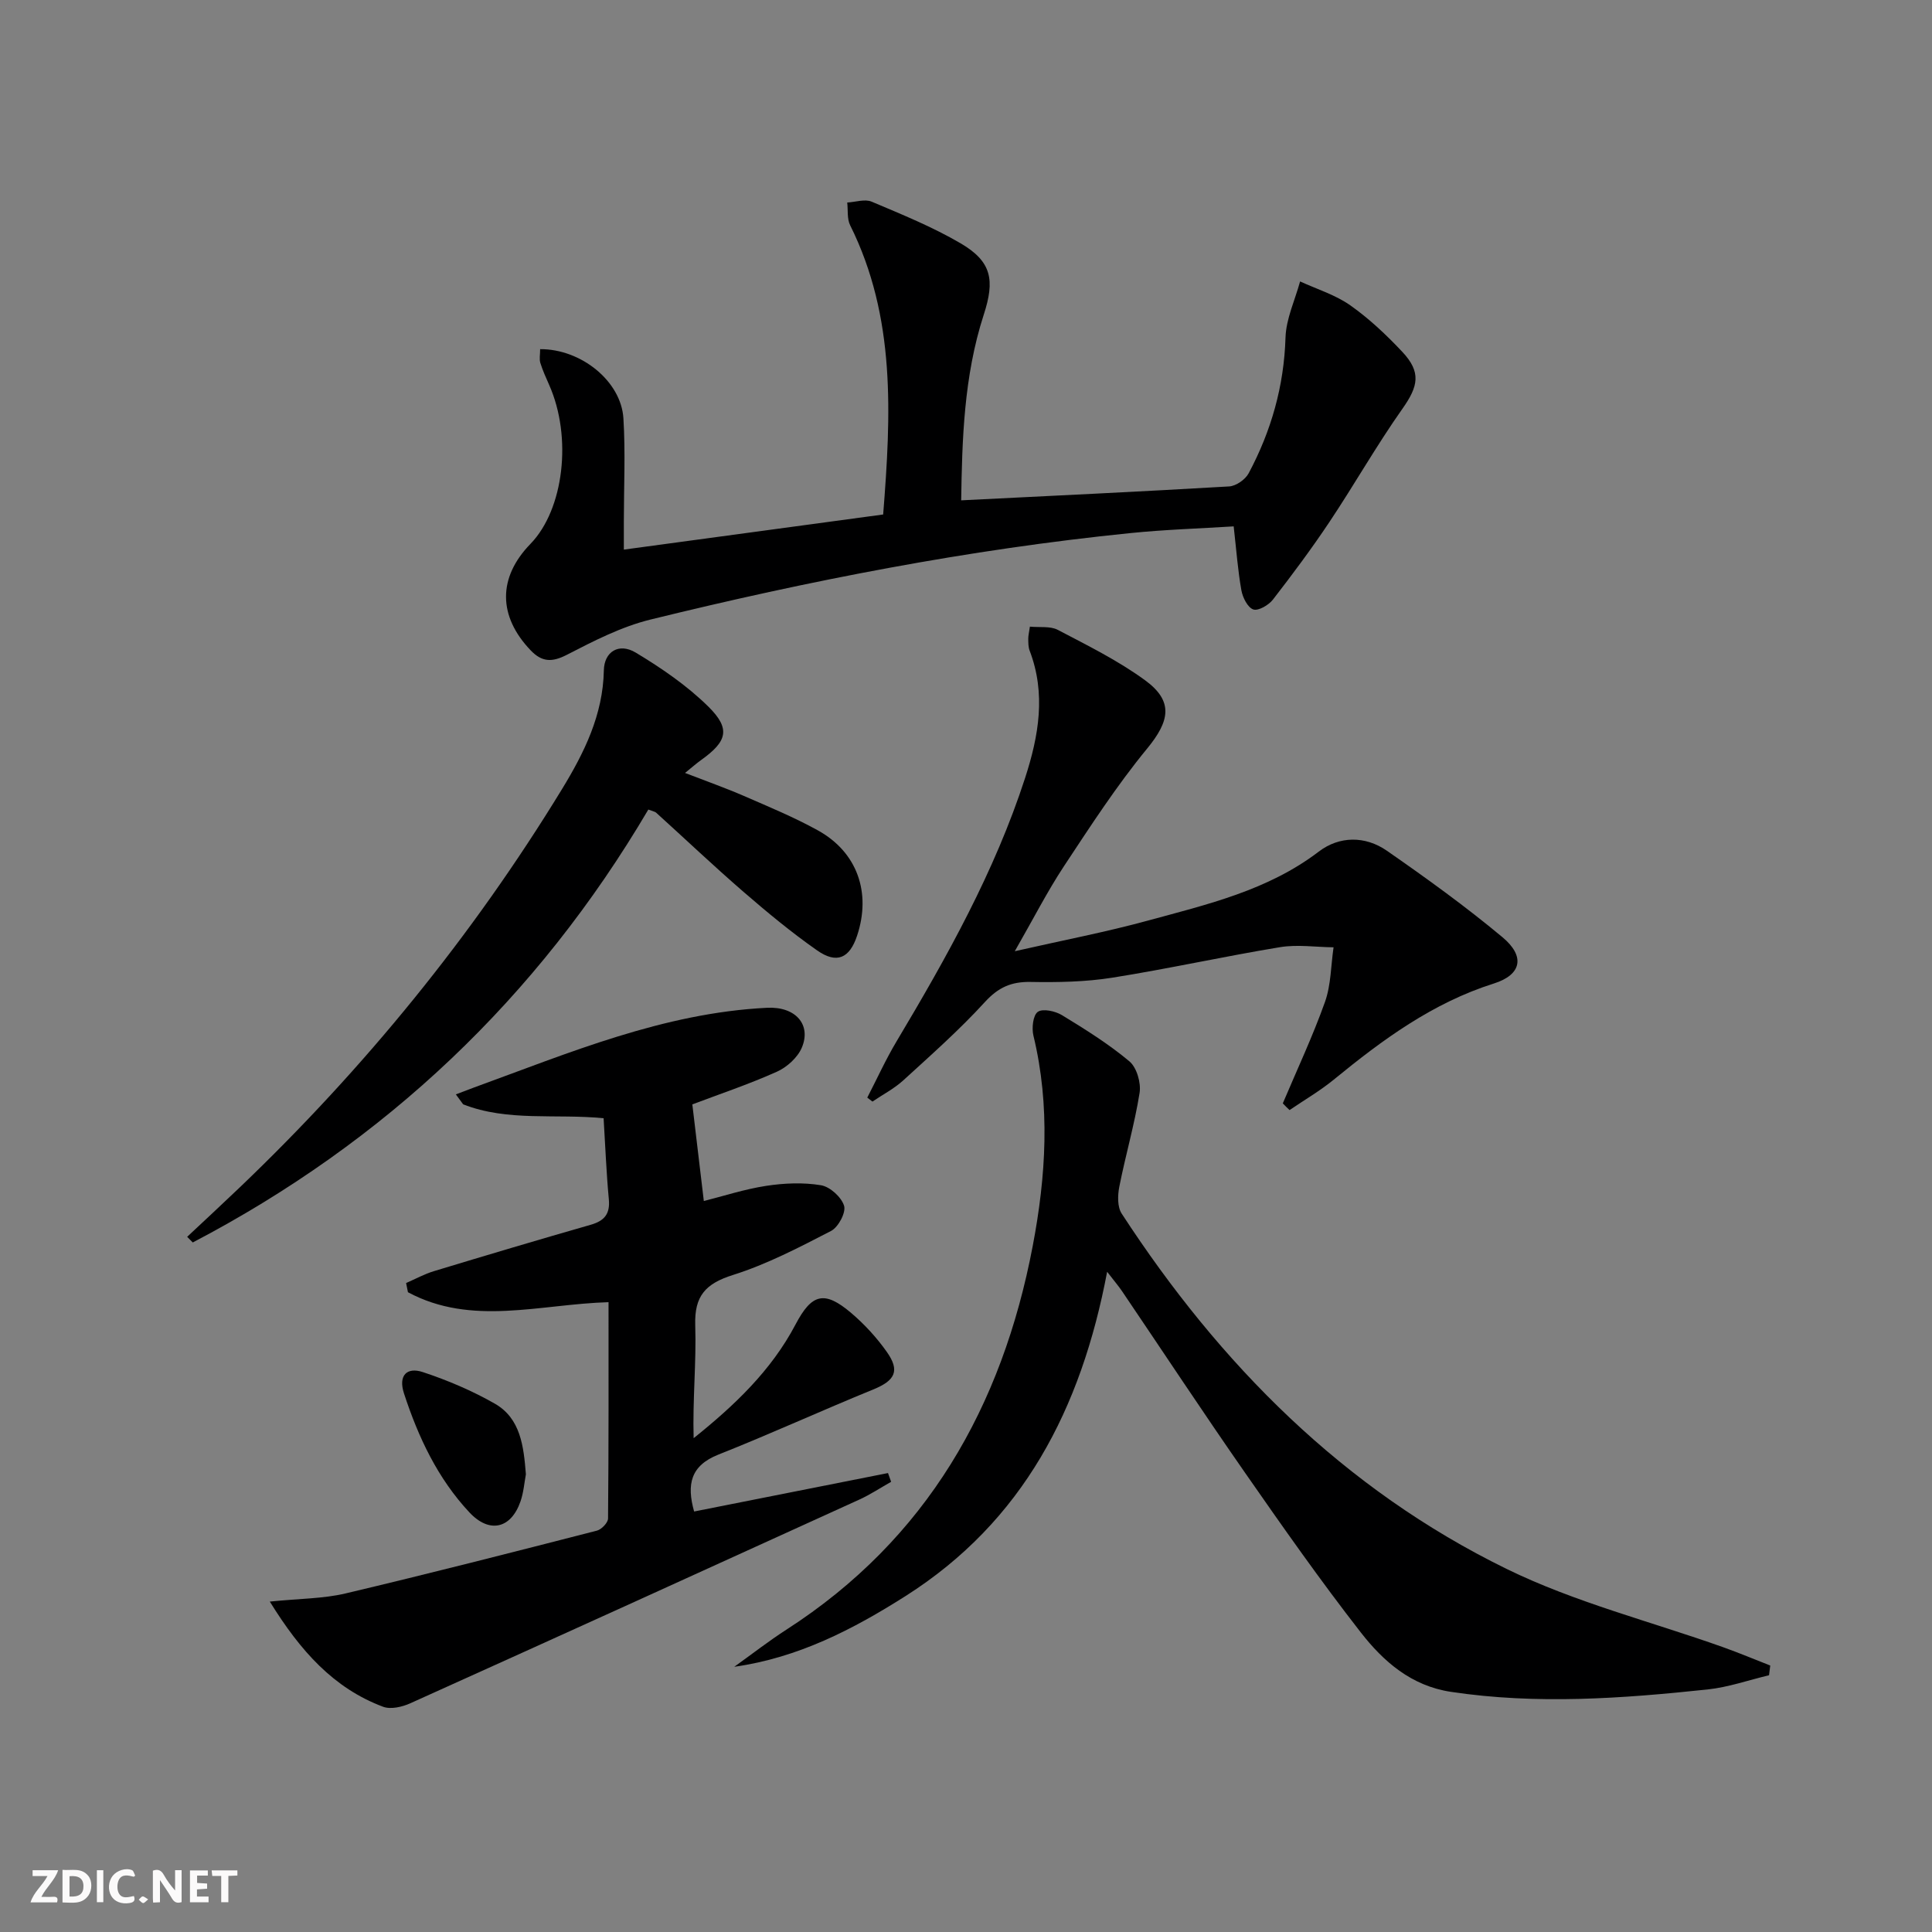
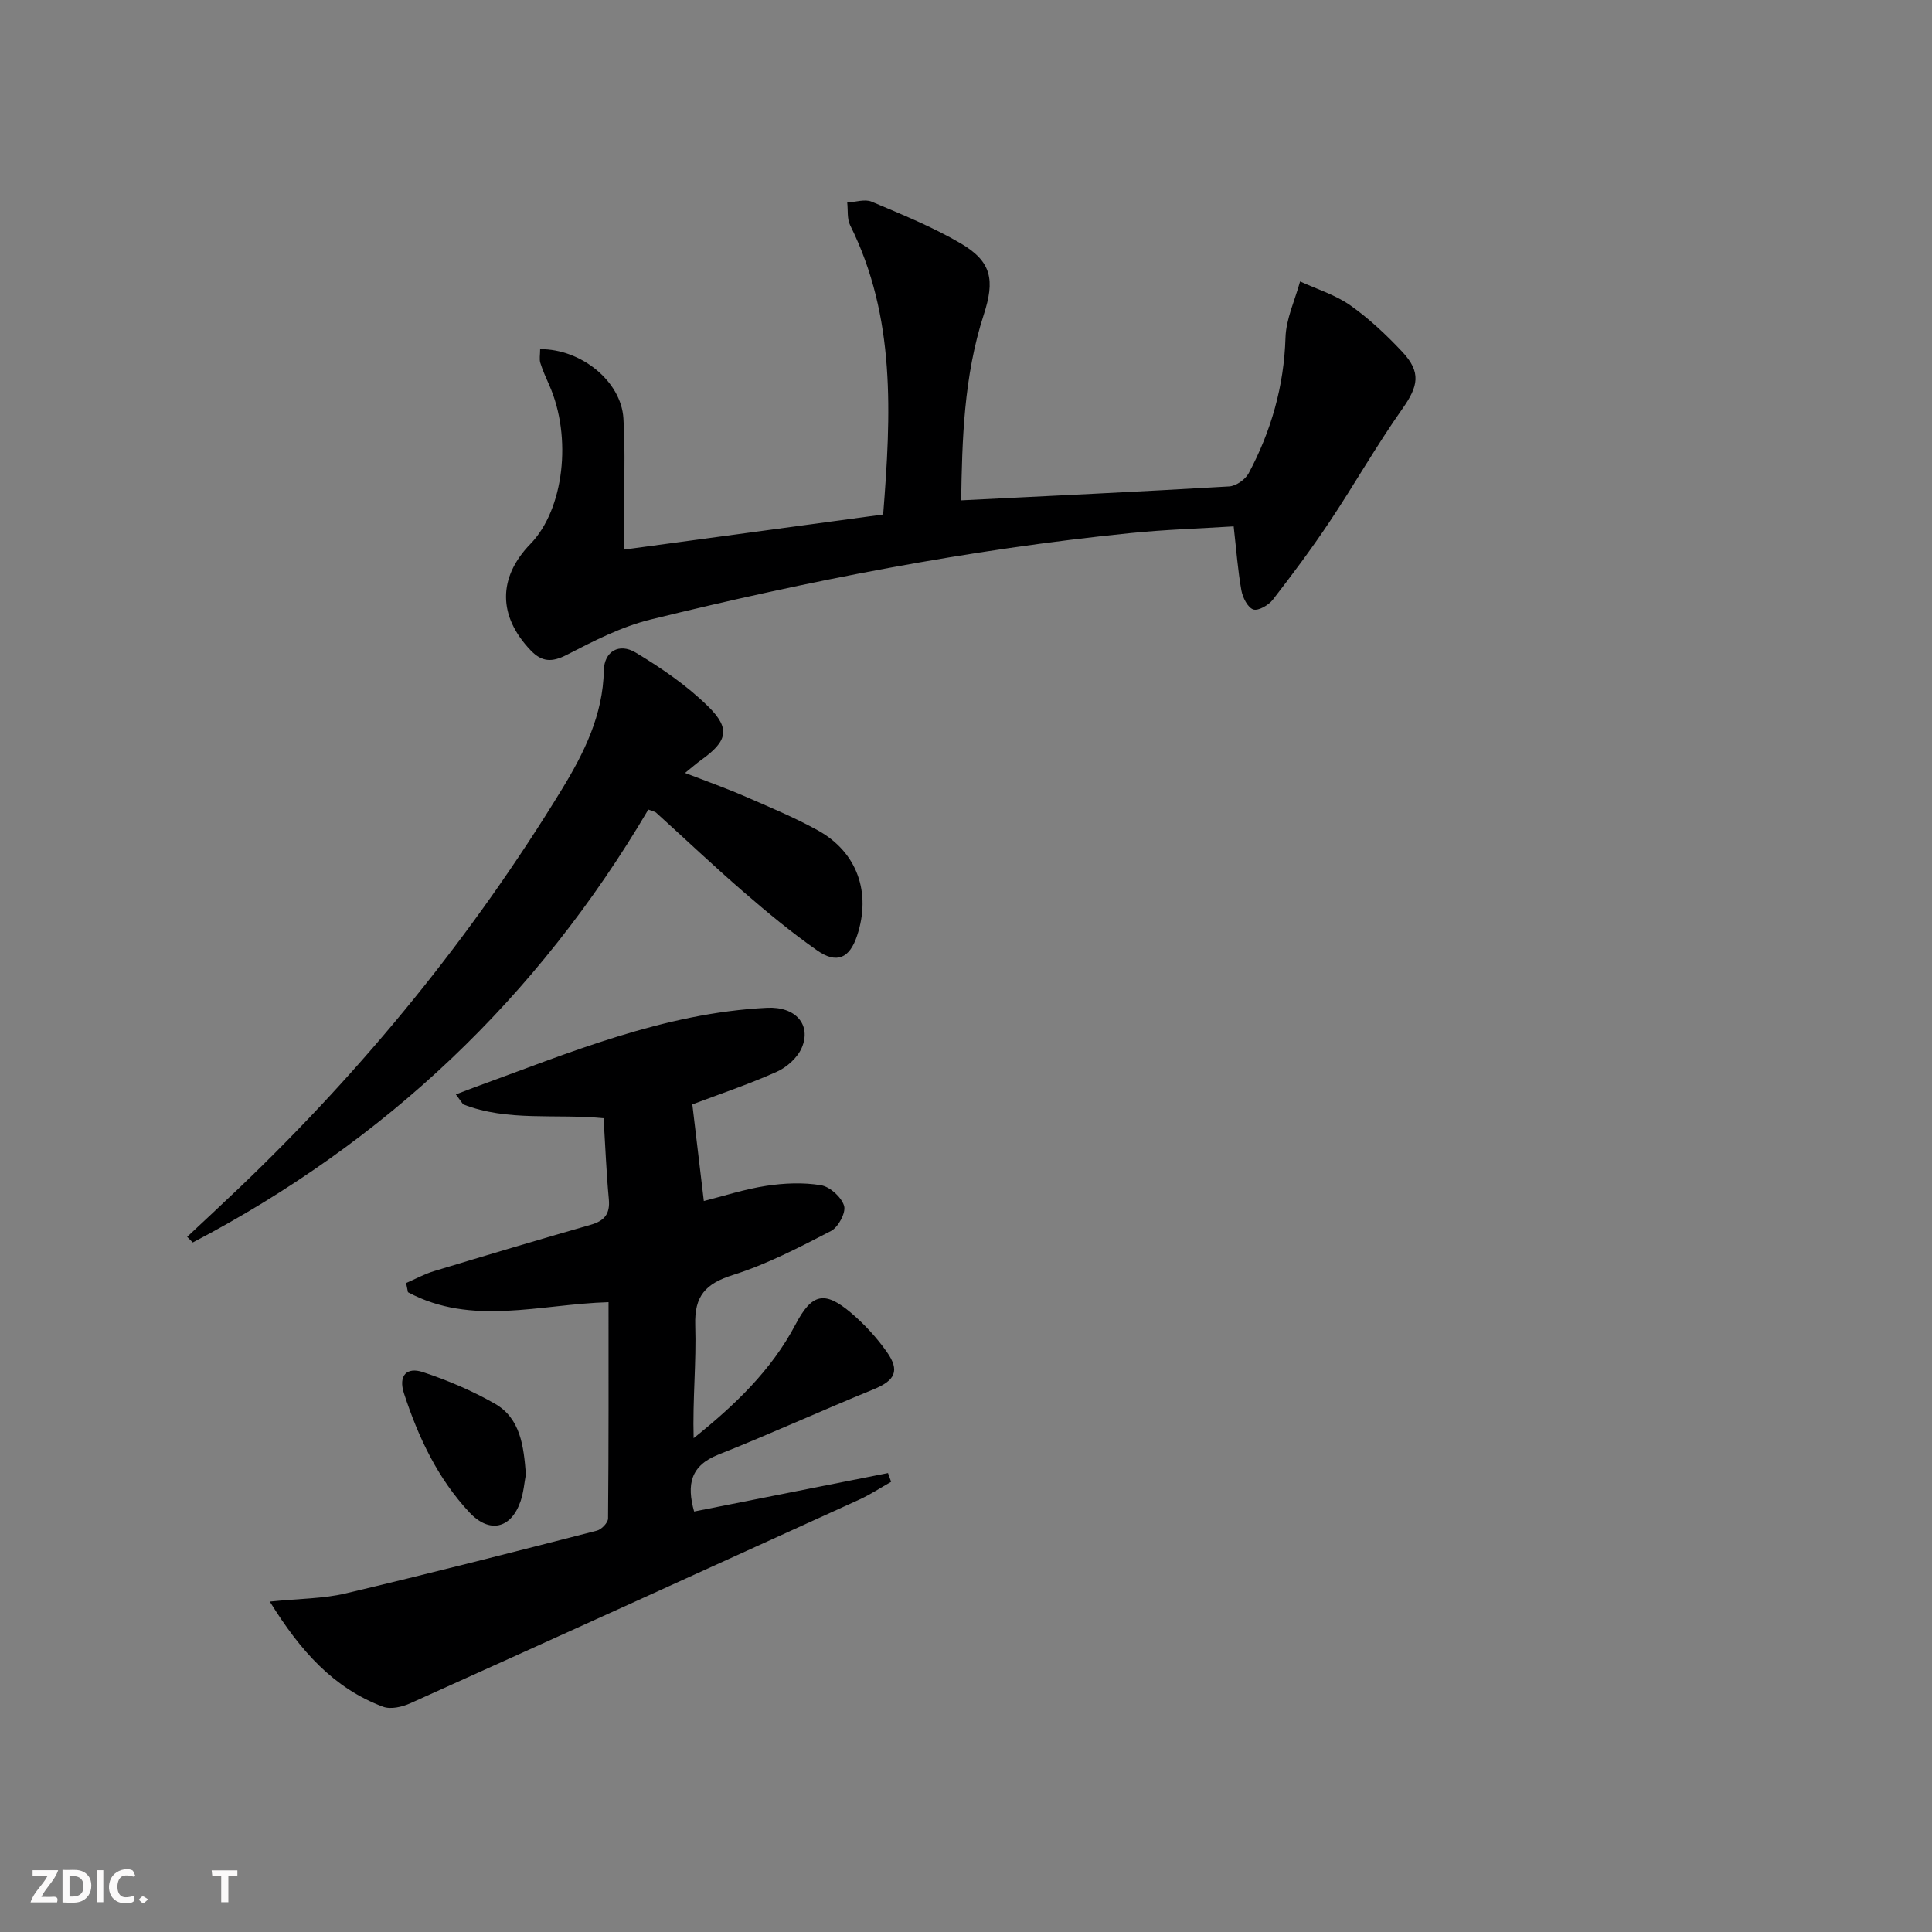
<svg xmlns="http://www.w3.org/2000/svg" enable-background="new 0 0 400 400" viewBox="0 0 400 400">
  <rect x="0" y="0" width="400" height="400" fill="#808080" stroke="none" />
  <g fill="#fbfafa">
-     <path d="m37.59 393.81c-.92.31-1.52.05-2-.78-.7-1.2-1.52-2.34-2.47-3.78v4.59c-.55.03-.95.05-1.41.07-.03-.37-.06-.64-.06-.91 0-1.91 0-3.81 0-5.7 1.13-.41 1.77-.03 2.29.91.62 1.11 1.38 2.14 2.31 3.19v-4.2h1.35v6.61z" />
    <path d="m12.94 393.88v-6.75c1.9.19 3.93-.54 5.37 1.29.8 1.01.78 2.88.03 3.97-1.37 1.97-3.4 1.51-5.4 1.49m1.45-1.22c2.04.12 2.92-.58 2.89-2.21-.03-1.51-.98-2.19-2.89-2z" />
    <path d="m11.81 393.87h-5.49c.68-2.18 2.47-3.48 3.51-5.45h-3.08v-1.21h5.29c-.71 2.13-2.44 3.48-3.47 5.51.86 0 1.63.04 2.39-.01.79-.05 1.14.21.85 1.16" />
-     <path d="m39.33 393.86v-6.61h3.7v1.07h-2.22v1.52c.68.04 1.34.09 2.07.13v1.07c-.72.05-1.38.09-2.1.14v1.48h2.4v1.19h-3.85z" />
    <path d="m27.71 388.56c-1.15-.3-2.46-.61-3.1.64-.37.73-.41 1.93-.06 2.67.63 1.35 1.99.93 3.17.68.35.94-.01 1.32-.93 1.46-1.62.25-3.05-.27-3.76-1.48-.73-1.25-.6-3.03.31-4.17.88-1.11 2.71-1.7 4-1.16.32.13.44.74.65 1.12-.1.08-.19.16-.28.24" />
    <path d="m49.15 387.24v1.07c-.59.02-1.17.05-1.87.08v5.44h-1.48v-5.44h-1.85c-.05-.4-.08-.73-.13-1.15z" />
    <path d="m20.06 387.21h1.33v6.62h-1.33z" />
    <path d="m30.68 393.25c-.49.38-.8.79-1.05.76-.32-.05-.6-.45-.9-.7.26-.24.51-.64.8-.67.29-.04.62.3 1.15.61" />
  </g>
  <path d="m55.86 331.59c6.24-.63 11.08-.6 15.65-1.68 17.41-4.12 34.75-8.56 52.08-13.01.95-.24 2.29-1.64 2.3-2.51.14-14.96.1-29.92.1-44.79-14.29.43-28.33 5.03-41.53-2.06-.13-.63-.25-1.27-.38-1.9 1.93-.84 3.79-1.87 5.79-2.47 10.79-3.27 21.59-6.49 32.42-9.59 2.86-.82 4.05-2.25 3.76-5.31-.51-5.45-.72-10.92-1.08-16.75-9.93-.98-19.85.74-29.08-2.88-.5-.69-1-1.37-1.51-2.06 1.24-.47 2.48-.95 3.72-1.41 19.78-7.2 39.29-15.46 60.72-16.52 5.92-.29 9.19 3.51 7.19 8.25-.87 2.06-3.09 4.06-5.19 5-5.89 2.63-12.03 4.69-17.48 6.75.77 6.44 1.56 13.08 2.38 20.01 4.04-1.02 8.41-2.45 12.9-3.14 3.72-.57 7.66-.74 11.35-.13 1.87.31 4.24 2.46 4.79 4.26.42 1.39-1.19 4.42-2.69 5.2-6.6 3.41-13.28 6.9-20.32 9.12-5.67 1.79-8 4.33-7.81 10.39.25 7.71-.56 15.44-.33 23.4 8.46-6.78 16.08-14.01 21.1-23.55 3.35-6.36 5.95-7.09 11.49-2.4 2.76 2.34 5.29 5.1 7.38 8.05 2.83 3.98 1.72 5.98-2.8 7.82-10.73 4.38-21.28 9.21-32.05 13.48-5.77 2.29-6.59 6.18-5.02 11.78 13.39-2.65 26.77-5.31 40.14-7.96.22.6.43 1.21.65 1.81-2.18 1.23-4.29 2.63-6.56 3.67-30.98 14.12-61.98 28.21-93.02 42.2-1.67.75-4.04 1.3-5.62.7-10.21-3.84-17.06-11.46-23.44-21.77z" fill="#000001" />
-   <path d="m152.02 345.09c3.6-2.57 7.09-5.3 10.8-7.69 29.07-18.73 44.66-46.18 50.99-79.41 2.75-14.43 3.67-29.02.15-43.57-.38-1.56-.09-4.23.91-4.93 1.03-.72 3.61-.16 4.99.68 4.82 2.94 9.66 5.96 13.97 9.57 1.52 1.27 2.44 4.46 2.11 6.53-1.04 6.53-2.92 12.93-4.2 19.43-.35 1.78-.42 4.17.49 5.56 20.34 31.24 45.99 57.08 79.68 73.56 14.2 6.95 29.87 10.88 44.86 16.22 3.28 1.17 6.49 2.52 9.74 3.79-.08.67-.16 1.34-.25 2.01-4.23 1.01-8.4 2.48-12.69 2.94-17.69 1.88-35.39 3.17-53.16.5-8.24-1.24-13.98-6.29-18.67-12.3-8.37-10.74-16.2-21.9-23.98-33.08-8.64-12.41-16.97-25.04-25.45-37.57-.72-1.07-1.57-2.05-3.09-4.02-5.37 28.41-17.44 51.69-41.71 67.12-10.89 6.91-22.24 12.79-35.49 14.66z" fill="#000001" />
  <path d="m111.83 72.29c8.49-.05 16.76 6.64 17.24 14.31.44 7.09.09 14.22.09 21.34v5.85c18.06-2.45 35.74-4.84 53.69-7.27 1.63-20.67 2.65-40.84-6.84-59.89-.66-1.33-.42-3.12-.6-4.7 1.7-.09 3.65-.77 5.05-.18 6.25 2.64 12.6 5.22 18.43 8.63 6.47 3.79 7.11 7.63 4.78 14.79-4.15 12.79-4.47 26.05-4.67 38.42 18.77-.94 37.13-1.8 55.48-2.88 1.42-.08 3.34-1.42 4.03-2.7 4.68-8.76 7.33-18.05 7.64-28.11.12-3.9 1.96-7.76 3.02-11.63 3.48 1.6 7.28 2.76 10.37 4.93 3.92 2.76 7.48 6.12 10.77 9.62 3.99 4.24 3.34 7.15.04 11.82-5.36 7.59-9.95 15.71-15.11 23.44-3.68 5.51-7.65 10.84-11.71 16.08-.88 1.13-3.02 2.37-4.05 2.02-1.16-.4-2.19-2.46-2.46-3.94-.73-4.07-1.03-8.22-1.6-13.26-6.98.44-14.21.66-21.38 1.39-33.58 3.39-66.63 9.86-99.36 17.9-6.03 1.48-11.77 4.44-17.34 7.31-3.07 1.58-5.14 1.49-7.45-.91-6.79-7.09-6.85-15.08-.06-22.07 6.91-7.12 8.67-22.07 3.88-32.88-.67-1.51-1.35-3.02-1.84-4.58-.24-.79-.04-1.67-.04-2.85z" fill="#000001" />
-   <path d="m265.59 228.44c2.95-6.98 6.19-13.86 8.73-20.99 1.26-3.54 1.22-7.53 1.78-11.32-3.7-.04-7.48-.62-11.07-.03-11.62 1.91-23.13 4.48-34.75 6.32-5.55.88-11.28.98-16.92.88-3.99-.07-6.66 1.12-9.43 4.14-5.26 5.76-11.14 10.96-16.92 16.24-1.89 1.72-4.24 2.94-6.38 4.39-.36-.27-.71-.55-1.07-.82 2.01-3.89 3.82-7.89 6.06-11.64 10.41-17.44 20.31-35.11 26.62-54.55 2.82-8.7 4.35-17.42.94-26.34-.29-.75-.28-1.64-.29-2.46-.01-.63.16-1.27.34-2.52 2.03.2 4.2-.15 5.76.66 6.16 3.23 12.48 6.35 18.07 10.43 5.99 4.37 5.11 8.47.43 14.17-6.3 7.66-11.73 16.05-17.21 24.34-3.45 5.23-6.31 10.85-10.18 17.6 10.08-2.29 18.93-3.98 27.59-6.35 12.31-3.36 24.81-6.24 35.34-14.27 4.27-3.26 9.63-3.29 14.1-.19 8.18 5.68 16.29 11.53 23.94 17.91 4.76 3.97 3.95 7.77-1.77 9.58-12.69 4.01-23.06 11.64-33.15 19.9-2.86 2.34-6.1 4.22-9.16 6.31-.49-.45-.95-.92-1.4-1.39z" fill="#000001" />
  <path d="m134.23 167.61c-22.97 38.99-54.47 68.77-94.32 89.63-.39-.39-.77-.78-1.16-1.17 3.66-3.43 7.34-6.84 10.96-10.3 25.74-24.61 48.08-51.99 66.64-82.38 4.58-7.5 8.49-15.36 8.67-24.58.07-3.92 3.14-5.78 6.61-3.69 5.34 3.21 10.62 6.83 15.03 11.18 4.67 4.61 3.89 7.21-1.52 11.07-.94.67-1.8 1.44-3.31 2.66 4.39 1.7 8.33 3.09 12.16 4.75 5.17 2.25 10.42 4.42 15.34 7.14 8.15 4.5 11.09 12.88 8.12 21.81-1.55 4.67-4.2 5.9-8.29 3.03-5.3-3.71-10.31-7.86-15.21-12.1-6.16-5.33-12.08-10.95-18.12-16.42-.21-.19-.58-.24-1.6-.63z" fill="#000001" />
  <path d="m108.88 305.24c-.32 1.7-.47 3.73-1.11 5.59-1.96 5.68-6.44 6.72-10.58 2.3-6.58-7.04-10.59-15.57-13.55-24.64-1.22-3.74.61-5.51 3.91-4.41 5.14 1.7 10.22 3.86 14.91 6.54 5.34 3.07 5.96 8.83 6.42 14.62z" fill="#000001" />
</svg>